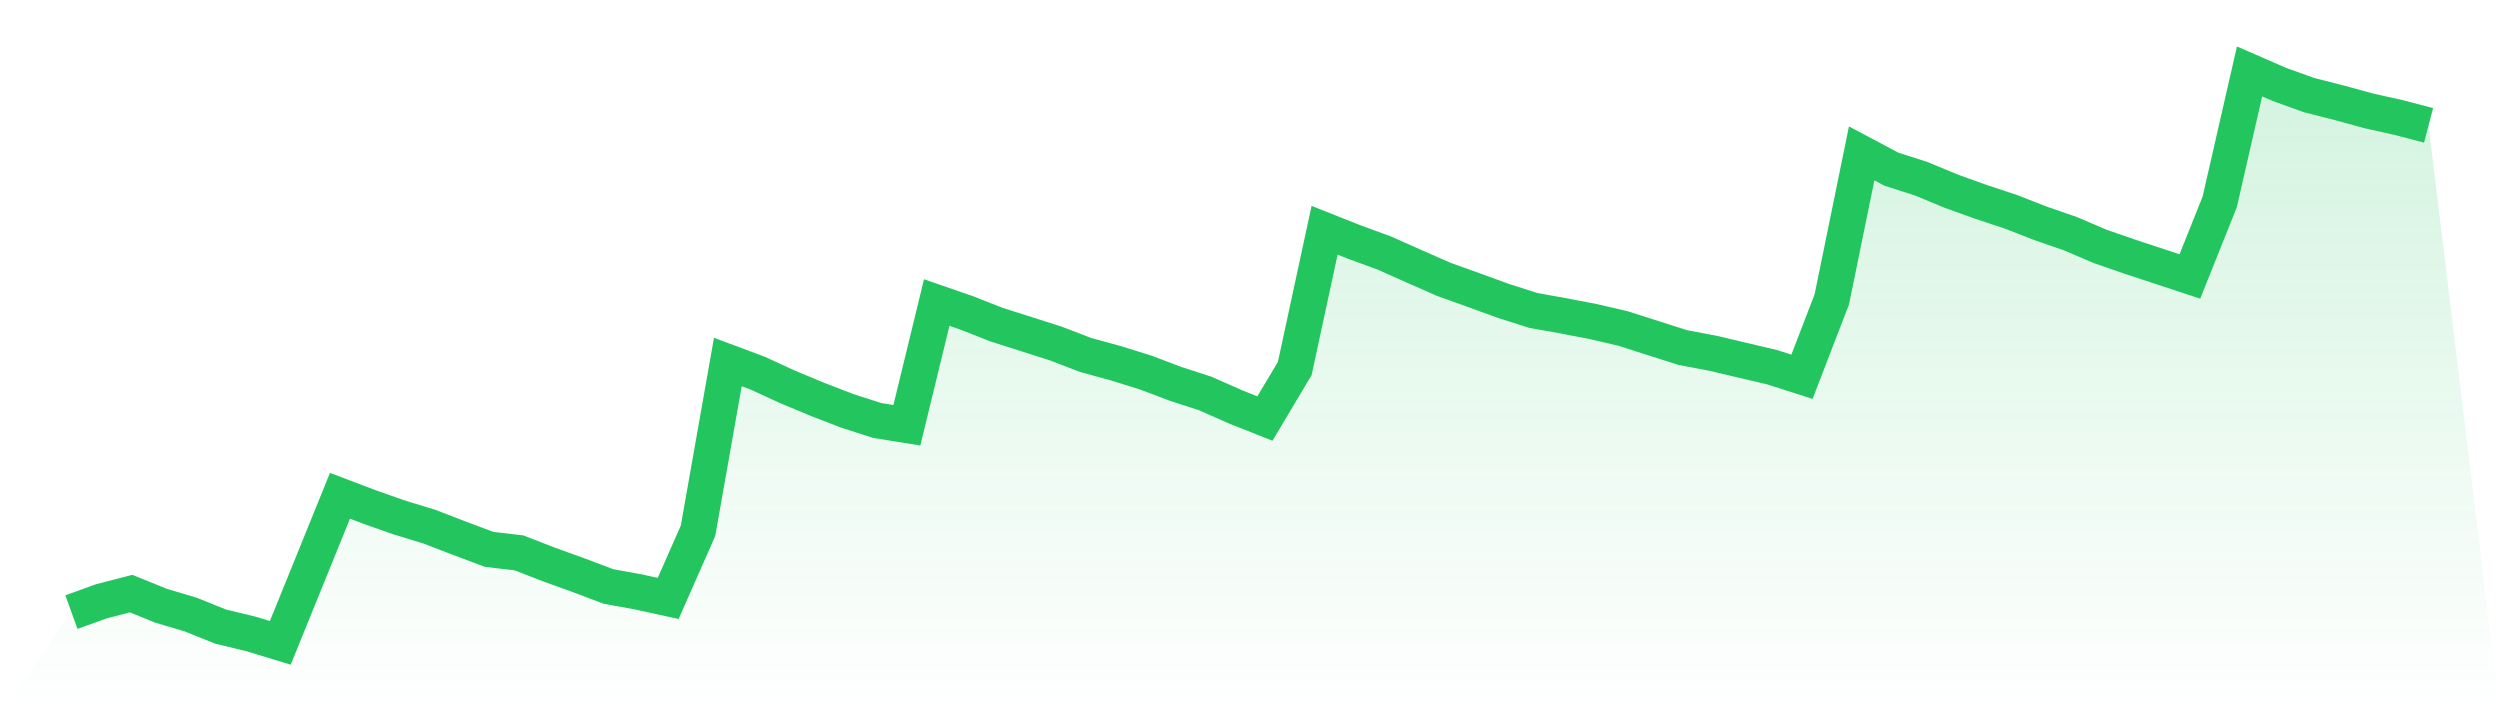
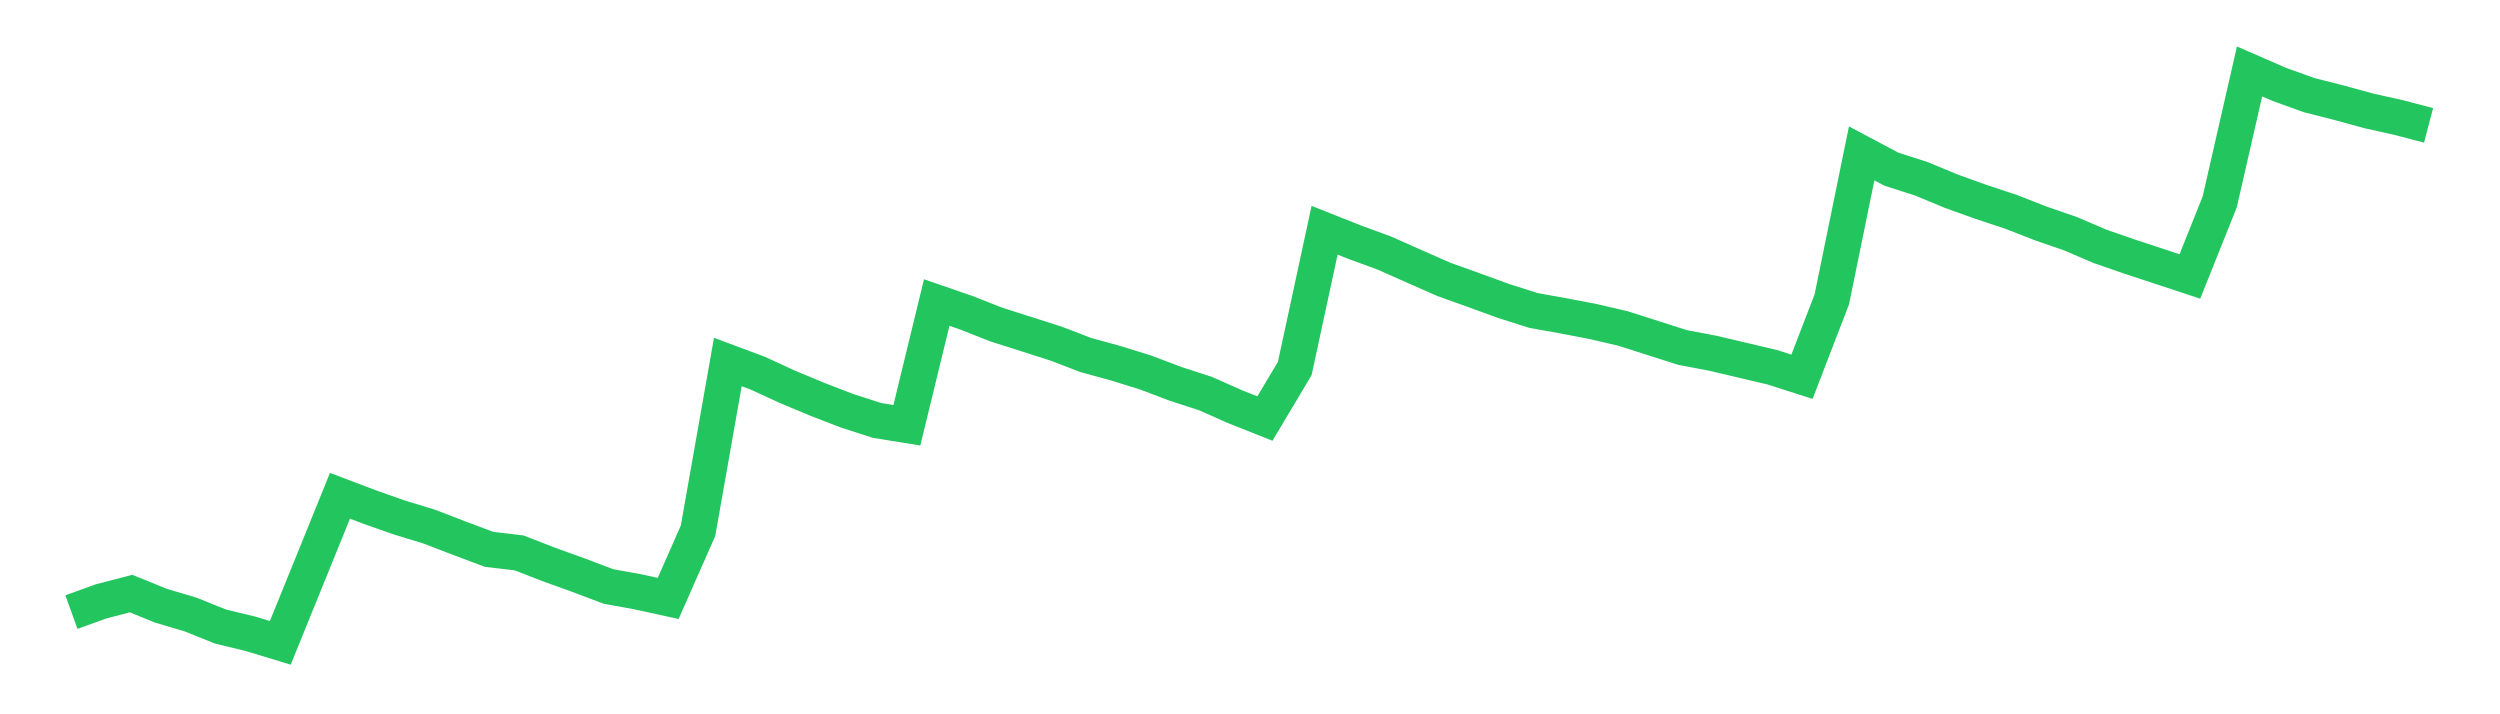
<svg xmlns="http://www.w3.org/2000/svg" viewBox="0 0 140 40">
  <defs>
    <linearGradient id="gradient" x1="0" x2="0" y1="0" y2="1">
      <stop offset="0%" stop-color="#22c55e" stop-opacity="0.2" />
      <stop offset="100%" stop-color="#22c55e" stop-opacity="0" />
    </linearGradient>
  </defs>
-   <path d="M4,34.279 L4,34.279 L5.671,33.674 L7.342,33.241 L9.013,33.92 L10.684,34.417 L12.354,35.089 L14.025,35.492 L15.696,36 L17.367,31.886 L19.038,27.764 L20.709,28.398 L22.38,28.985 L24.051,29.495 L25.722,30.139 L27.392,30.765 L29.063,30.961 L30.734,31.61 L32.405,32.213 L34.076,32.844 L35.747,33.147 L37.418,33.512 L39.089,29.725 L40.759,20.273 L42.43,20.896 L44.101,21.665 L45.772,22.362 L47.443,23.007 L49.114,23.544 L50.785,23.814 L52.456,16.943 L54.127,17.519 L55.797,18.177 L57.468,18.708 L59.139,19.242 L60.81,19.883 L62.481,20.341 L64.152,20.86 L65.823,21.493 L67.494,22.035 L69.165,22.775 L70.835,23.438 L72.506,20.638 L74.177,12.894 L75.848,13.557 L77.519,14.169 L79.19,14.913 L80.861,15.647 L82.532,16.247 L84.203,16.855 L85.873,17.386 L87.544,17.685 L89.215,18.006 L90.886,18.394 L92.557,18.928 L94.228,19.461 L95.899,19.777 L97.57,20.171 L99.24,20.564 L100.911,21.099 L102.582,16.763 L104.253,8.59 L105.924,9.477 L107.595,10.012 L109.266,10.706 L110.937,11.306 L112.608,11.859 L114.278,12.511 L115.949,13.089 L117.62,13.803 L119.291,14.381 L120.962,14.931 L122.633,15.482 L124.304,11.306 L125.975,4 L127.646,4.728 L129.316,5.329 L130.987,5.753 L132.658,6.211 L134.329,6.583 L136,7.021 L140,40 L0,40 z" fill="url(#gradient)" />
  <path d="M4,34.279 L4,34.279 L5.671,33.674 L7.342,33.241 L9.013,33.92 L10.684,34.417 L12.354,35.089 L14.025,35.492 L15.696,36 L17.367,31.886 L19.038,27.764 L20.709,28.398 L22.38,28.985 L24.051,29.495 L25.722,30.139 L27.392,30.765 L29.063,30.961 L30.734,31.61 L32.405,32.213 L34.076,32.844 L35.747,33.147 L37.418,33.512 L39.089,29.725 L40.759,20.273 L42.43,20.896 L44.101,21.665 L45.772,22.362 L47.443,23.007 L49.114,23.544 L50.785,23.814 L52.456,16.943 L54.127,17.519 L55.797,18.177 L57.468,18.708 L59.139,19.242 L60.81,19.883 L62.481,20.341 L64.152,20.86 L65.823,21.493 L67.494,22.035 L69.165,22.775 L70.835,23.438 L72.506,20.638 L74.177,12.894 L75.848,13.557 L77.519,14.169 L79.19,14.913 L80.861,15.647 L82.532,16.247 L84.203,16.855 L85.873,17.386 L87.544,17.685 L89.215,18.006 L90.886,18.394 L92.557,18.928 L94.228,19.461 L95.899,19.777 L97.57,20.171 L99.24,20.564 L100.911,21.099 L102.582,16.763 L104.253,8.59 L105.924,9.477 L107.595,10.012 L109.266,10.706 L110.937,11.306 L112.608,11.859 L114.278,12.511 L115.949,13.089 L117.62,13.803 L119.291,14.381 L120.962,14.931 L122.633,15.482 L124.304,11.306 L125.975,4 L127.646,4.728 L129.316,5.329 L130.987,5.753 L132.658,6.211 L134.329,6.583 L136,7.021" fill="none" stroke="#22c55e" stroke-width="2" />
</svg>